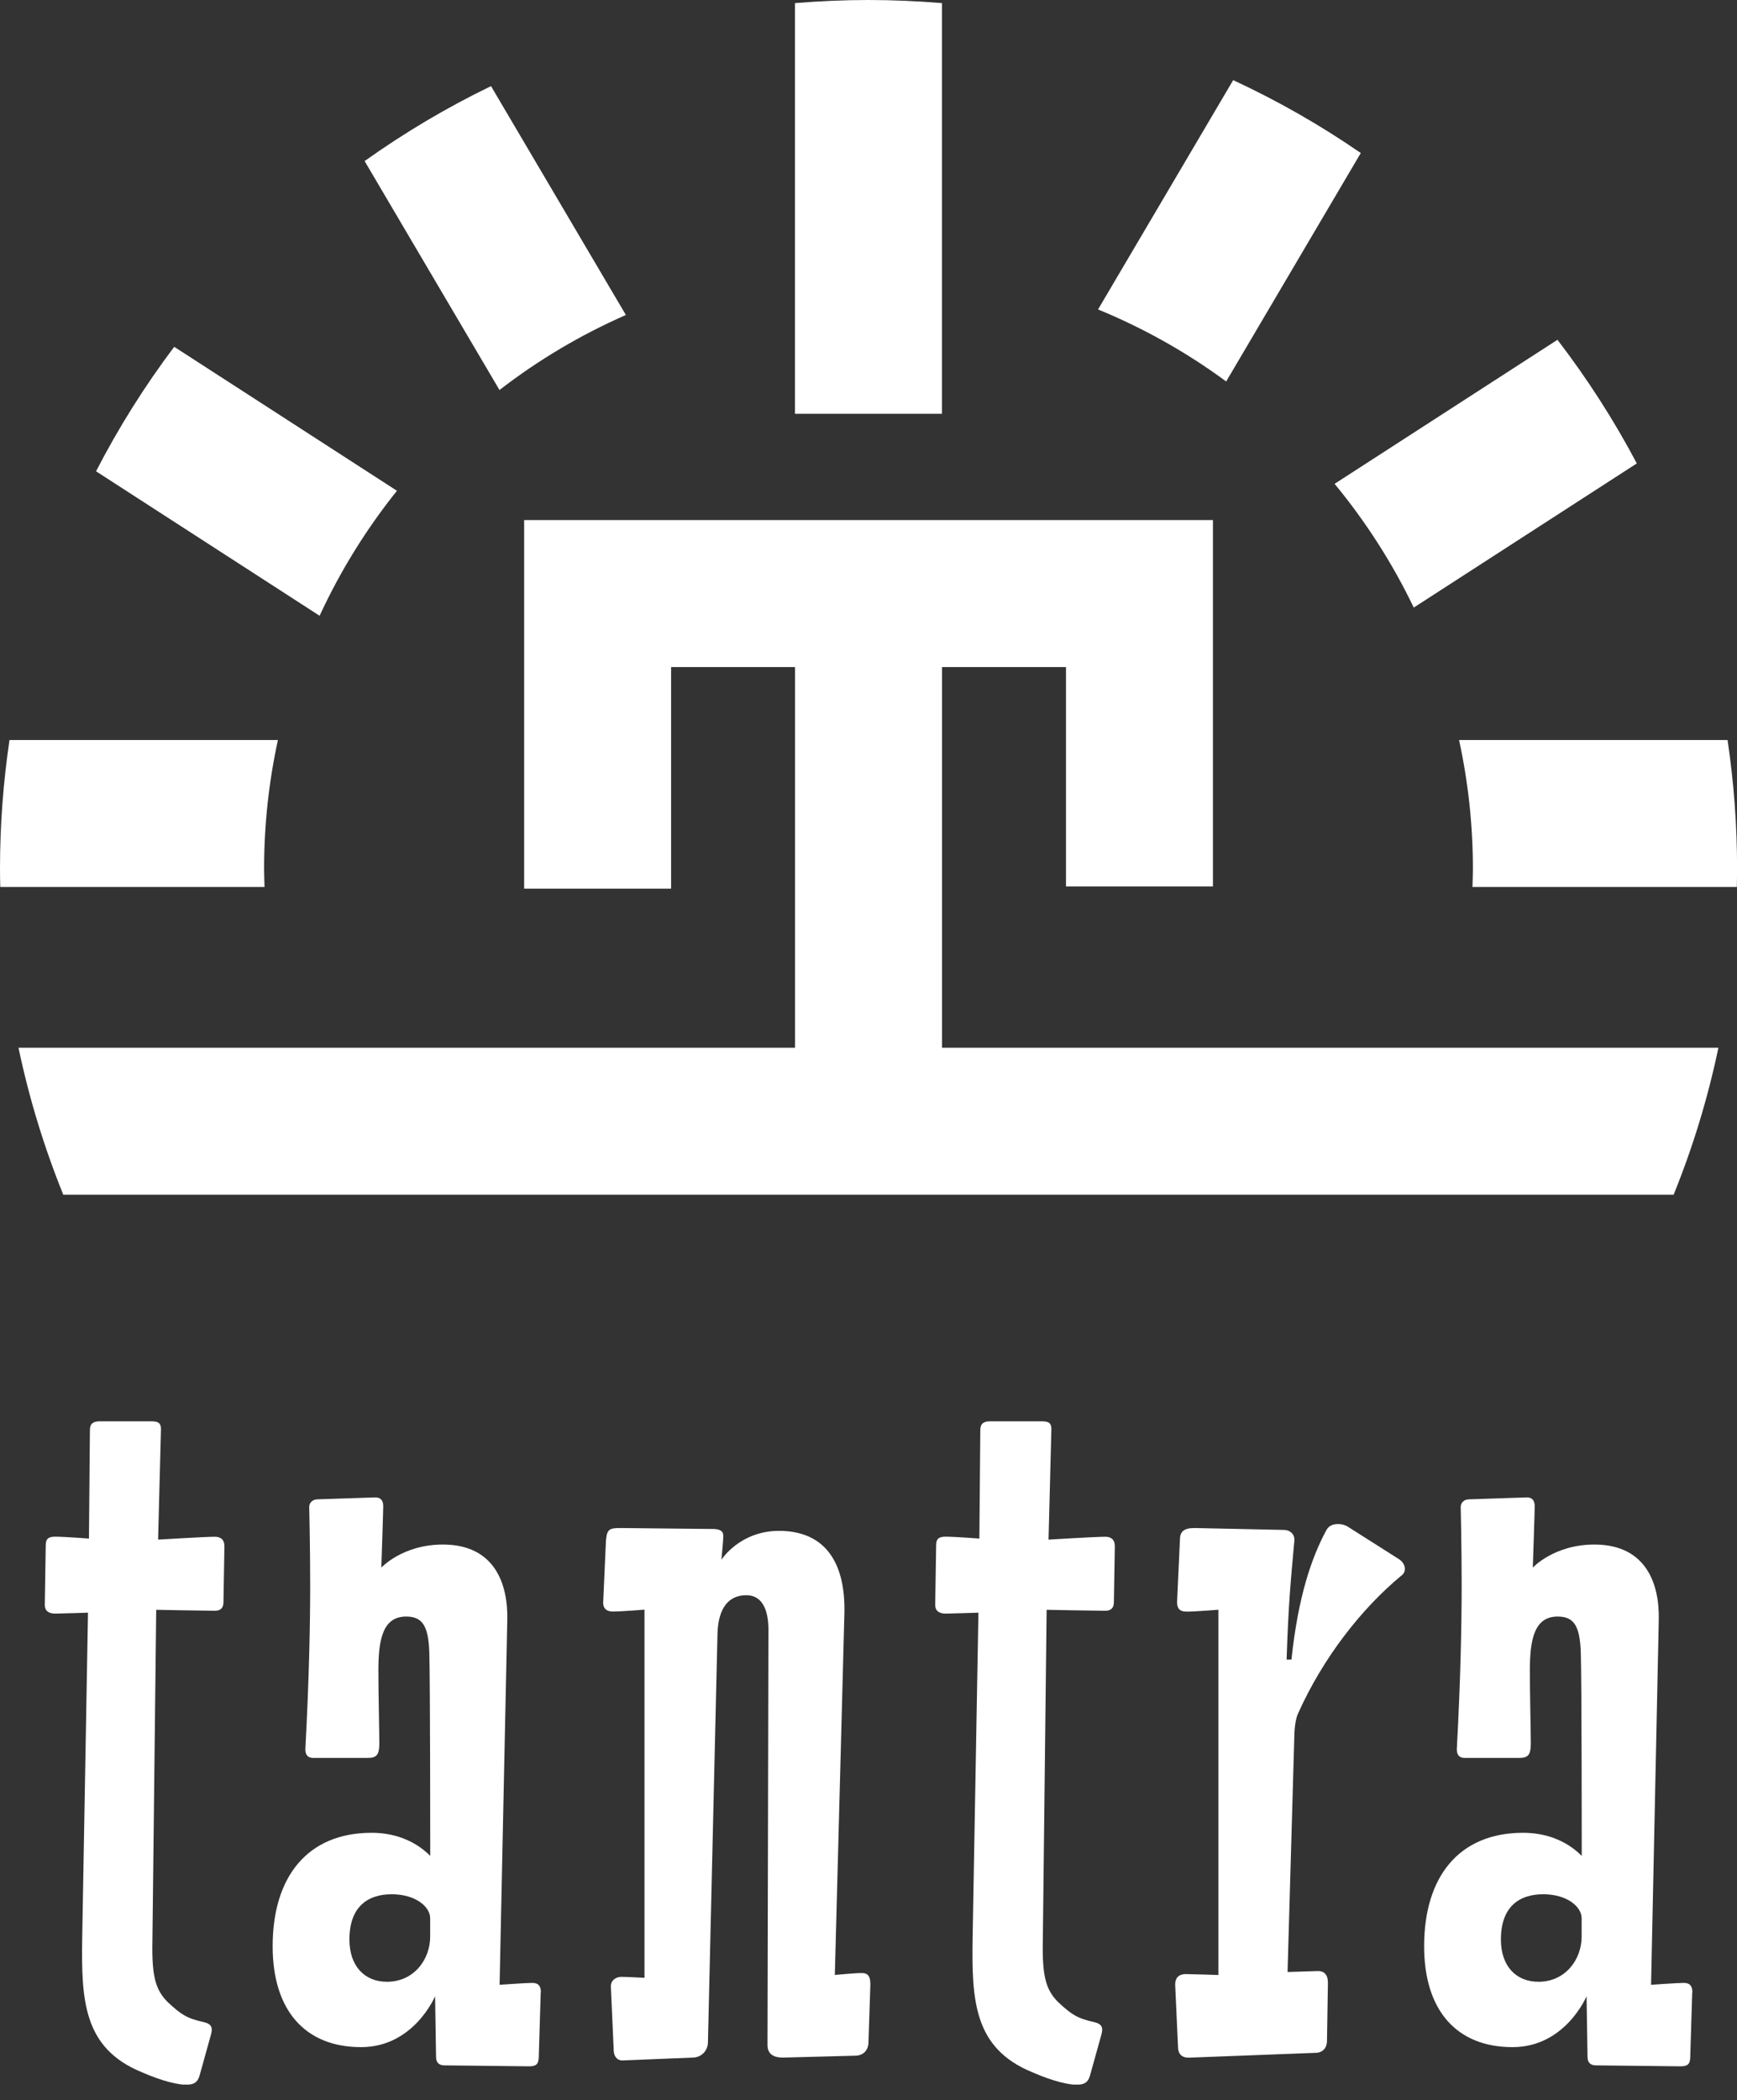
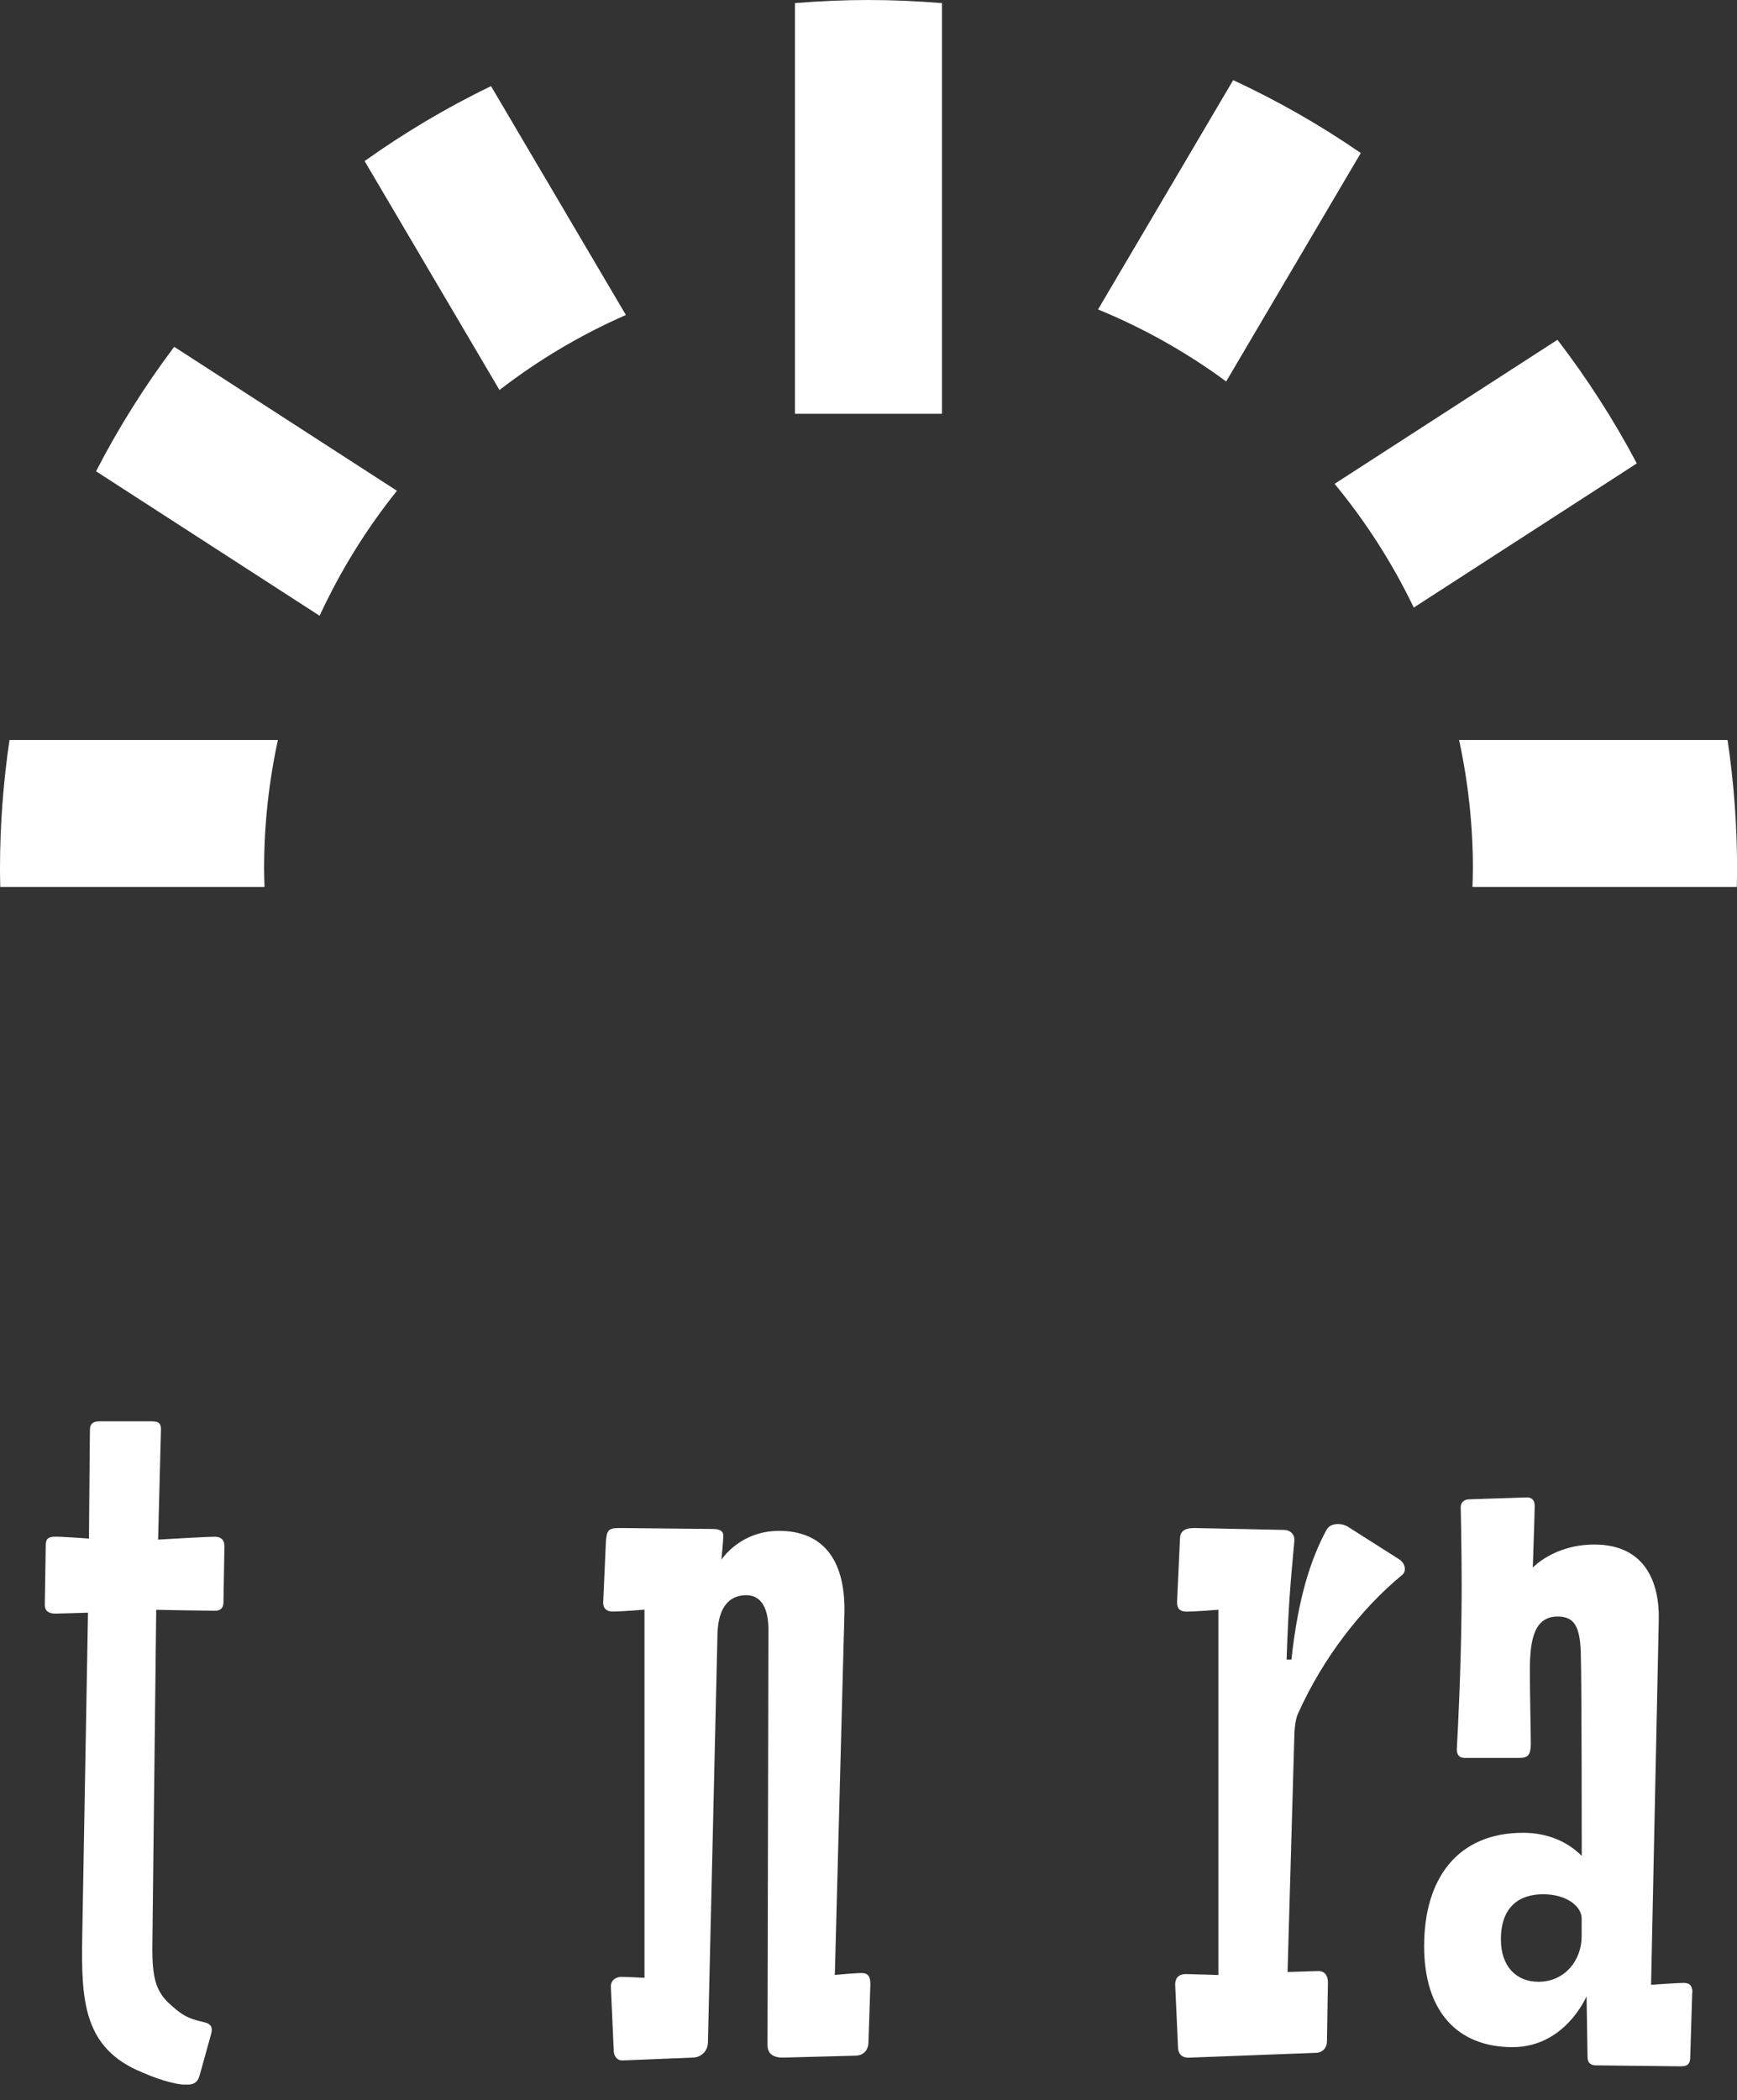
<svg xmlns="http://www.w3.org/2000/svg" width="91" height="110" viewBox="0 0 91 110" fill="none">
  <rect x="0" y="0" width="91" height="110" fill="#333333" stroke="none" />
  <g clip-path="url(#clip0_74_15)">
    <path d="M2.396 80.946C2.396 80.592 2.545 80.493 2.898 80.493C3.351 80.493 4.66 80.592 4.66 80.592L4.71 74.904C4.71 74.551 4.914 74.451 5.213 74.451H7.93C8.233 74.451 8.433 74.501 8.433 74.854L8.283 80.647C8.283 80.647 10.751 80.497 11.254 80.497C11.508 80.497 11.757 80.597 11.757 81L11.707 83.921C11.707 84.225 11.558 84.374 11.254 84.374C10.801 84.374 8.184 84.324 8.184 84.324L7.98 102.051C7.98 103.613 8.184 104.265 8.786 104.872C9.492 105.529 9.791 105.728 10.697 105.927C11.1 106.027 11.15 106.231 11.05 106.584L10.448 108.749C10.348 109.052 10.194 109.202 9.741 109.202C9.388 109.202 8.582 109.052 7.427 108.545C4.357 107.286 4.257 104.768 4.307 101.493L4.61 84.474C4.61 84.474 3.098 84.523 2.898 84.523C2.545 84.523 2.346 84.374 2.346 84.071L2.396 80.95V80.946Z" fill="white" />
-     <path d="M28.328 104.36L28.229 107.635C28.229 108.038 28.179 108.237 27.726 108.237L23.297 108.187C23.043 108.187 22.844 108.087 22.844 107.734L22.794 104.564C22.794 104.564 21.684 107.232 18.917 107.232C15.996 107.232 14.284 105.32 14.284 101.946C14.284 98.323 16.096 96.004 19.47 96.004C20.579 96.004 21.684 96.358 22.54 97.213C22.54 97.213 22.54 88.101 22.491 86.539C22.441 85.18 22.137 84.677 21.281 84.677C20.072 84.677 19.823 85.837 19.823 87.499C19.823 88.658 19.873 90.773 19.873 91.326C19.873 91.928 19.723 92.082 19.27 92.082H16.399C16.096 92.082 15.996 91.883 15.996 91.629C16.195 87.952 16.25 85.035 16.25 83.02C16.25 81.004 16.2 78.939 16.2 78.939C16.2 78.735 16.349 78.536 16.653 78.536L19.674 78.436C19.877 78.436 20.077 78.536 20.077 78.889C20.077 79.193 19.977 82.114 19.977 82.114C19.977 82.114 21.087 80.905 23.202 80.905C25.919 80.905 26.625 82.97 26.576 84.881L26.173 103.966C26.173 103.966 27.581 103.867 27.885 103.867C28.238 103.867 28.337 104.066 28.337 104.369L28.328 104.36ZM22.536 100.483C22.536 99.881 21.78 99.224 20.52 99.224C19.262 99.224 18.306 99.881 18.306 101.593C18.306 103.001 19.112 103.808 20.271 103.808C21.68 103.808 22.536 102.648 22.536 101.439V100.483Z" fill="white" />
    <path d="M31.753 80.642C31.802 80.09 31.952 80.04 32.509 80.04L37.341 80.09C37.695 80.09 37.894 80.189 37.894 80.443C37.894 80.697 37.794 81.702 37.794 81.702C37.794 81.702 38.75 80.189 40.815 80.189C43.03 80.189 44.289 81.598 44.239 84.469L43.736 103.45C43.736 103.45 44.791 103.35 45.145 103.35C45.498 103.35 45.598 103.55 45.598 103.953L45.498 106.974C45.498 107.377 45.244 107.68 44.791 107.68L41.014 107.78C40.512 107.78 40.208 107.581 40.208 107.123L40.258 85.371C40.258 84.365 39.955 83.559 39.099 83.559C38.143 83.559 37.64 84.266 37.59 85.525L37.088 106.974C37.088 107.427 36.734 107.78 36.282 107.78L32.604 107.929C32.301 107.929 32.151 107.676 32.151 107.377L32.002 104.052C32.002 103.699 32.305 103.55 32.554 103.55C32.803 103.55 33.764 103.6 33.764 103.6V84.315C33.764 84.315 32.554 84.415 32.101 84.415C31.798 84.415 31.599 84.266 31.599 83.962L31.748 80.638L31.753 80.642Z" fill="white" />
-     <path d="M49.044 80.946C49.044 80.592 49.193 80.493 49.547 80.493C50 80.493 51.308 80.592 51.308 80.592L51.358 74.904C51.358 74.551 51.562 74.451 51.861 74.451H54.578C54.882 74.451 55.081 74.501 55.081 74.854L54.932 80.647C54.932 80.647 57.4 80.497 57.903 80.497C58.156 80.497 58.405 80.597 58.405 81L58.355 83.921C58.355 84.225 58.206 84.374 57.903 84.374C57.45 84.374 54.832 84.324 54.832 84.324L54.628 102.051C54.628 103.613 54.832 104.265 55.434 104.872C56.141 105.529 56.44 105.728 57.346 105.927C57.749 106.027 57.798 106.231 57.699 106.584L57.096 108.749C56.997 109.052 56.843 109.202 56.39 109.202C56.037 109.202 55.23 109.052 54.076 108.545C51.005 107.286 50.905 104.768 50.955 101.493L51.259 84.474C51.259 84.474 49.746 84.523 49.547 84.523C49.193 84.523 48.994 84.374 48.994 84.071L49.044 80.95V80.946Z" fill="white" />
    <path d="M69.519 106.928C69.519 107.232 69.32 107.531 68.917 107.531L62.268 107.784C61.865 107.784 61.716 107.531 61.716 107.232L61.566 103.957C61.566 103.504 61.87 103.405 62.119 103.405C62.368 103.405 63.831 103.454 63.831 103.454V84.32C63.831 84.32 62.622 84.419 62.169 84.419C61.766 84.419 61.666 84.216 61.666 83.917L61.816 80.642C61.816 80.239 62.015 80.04 62.572 80.04L67.255 80.139C67.608 80.139 67.857 80.393 67.807 80.742C67.608 82.957 67.504 83.966 67.404 86.933H67.658C68.011 83.609 68.713 81.598 69.469 80.185C69.619 79.881 69.873 79.832 70.126 79.832C70.276 79.832 70.479 79.881 70.629 79.981L73.246 81.643C73.5 81.793 73.6 81.996 73.6 82.196C73.6 82.295 73.55 82.449 73.396 82.549C71.331 84.261 69.315 86.829 68.007 89.75C67.857 90.053 67.807 90.656 67.807 91.009L67.454 103.296L69.066 103.246C69.37 103.246 69.569 103.445 69.569 103.849L69.519 106.919V106.928Z" fill="white" />
    <path d="M88.654 104.36L88.554 107.635C88.554 108.038 88.504 108.237 88.051 108.237L83.622 108.187C83.368 108.187 83.169 108.087 83.169 107.734L83.119 104.564C83.119 104.564 82.01 107.232 79.243 107.232C76.321 107.232 74.609 105.32 74.609 101.946C74.609 98.323 76.421 96.004 79.795 96.004C80.905 96.004 82.01 96.358 82.866 97.213C82.866 97.213 82.866 88.101 82.816 86.539C82.766 85.18 82.463 84.677 81.607 84.677C80.397 84.677 80.148 85.837 80.148 87.499C80.148 88.658 80.198 90.773 80.198 91.326C80.198 91.928 80.049 92.082 79.596 92.082H76.724C76.421 92.082 76.321 91.883 76.321 91.629C76.521 87.952 76.575 85.035 76.575 83.02C76.575 81.004 76.525 78.939 76.525 78.939C76.525 78.735 76.675 78.536 76.978 78.536L79.999 78.436C80.203 78.436 80.402 78.536 80.402 78.889C80.402 79.193 80.302 82.114 80.302 82.114C80.302 82.114 81.412 80.905 83.527 80.905C86.244 80.905 86.951 82.97 86.901 84.881L86.498 103.966C86.498 103.966 87.906 103.867 88.21 103.867C88.563 103.867 88.663 104.066 88.663 104.369L88.654 104.36ZM82.861 100.483C82.861 99.881 82.105 99.224 80.846 99.224C79.587 99.224 78.631 99.881 78.631 101.593C78.631 103.001 79.437 103.808 80.597 103.808C82.005 103.808 82.861 102.648 82.861 101.439V100.483Z" fill="white" />
    <path d="M90.502 38.763H76.439C76.91 40.932 77.164 43.188 77.164 45.498C77.164 45.819 77.15 46.141 77.141 46.462H90.991C90.996 46.141 91.004 45.819 91.004 45.498C91.004 43.211 90.832 40.96 90.506 38.763H90.502Z" fill="white" />
    <path d="M13.836 45.498C13.836 43.183 14.089 40.932 14.56 38.763H0.498C0.172 40.96 0 43.211 0 45.498C0 45.819 0.005 46.141 0.014 46.462H13.859C13.85 46.141 13.836 45.824 13.836 45.498Z" fill="white" />
    <path d="M71.29 8.016C69.184 6.562 66.947 5.285 64.605 4.198L57.526 16.209C59.927 17.196 62.178 18.464 64.238 19.982L71.29 8.016Z" fill="white" />
    <path d="M74.067 31.825L85.751 24.275C84.546 21.993 83.151 19.828 81.594 17.799L69.918 25.344C71.548 27.319 72.948 29.497 74.067 31.829V31.825Z" fill="white" />
    <path d="M32.789 16.499L25.724 4.511C23.401 5.634 21.186 6.952 19.102 8.437L26.168 20.43C28.192 18.863 30.416 17.541 32.789 16.499Z" fill="white" />
    <path d="M20.793 25.706L9.126 18.166C7.587 20.213 6.214 22.391 5.032 24.687L16.744 32.255C17.831 29.9 19.194 27.708 20.797 25.706H20.793Z" fill="white" />
    <path d="M49.348 14.076V0.163C48.08 0.059 46.793 0 45.498 0C44.203 0 42.916 0.059 41.648 0.163V21.675H49.348V14.076Z" fill="white" />
-     <path d="M75.751 54.882H49.351V34.941H55.846V46.431H63.545V27.242H27.459V46.549H35.158V34.941H41.652V54.882H0.969C1.526 57.54 2.318 60.113 3.315 62.581H87.68C88.681 60.113 89.469 57.54 90.026 54.882H75.746H75.751Z" fill="white" />
  </g>
  <defs>
    <clipPath id="clip0_74_15">
      <rect width="91" height="109.193" fill="white" />
    </clipPath>
  </defs>
</svg>